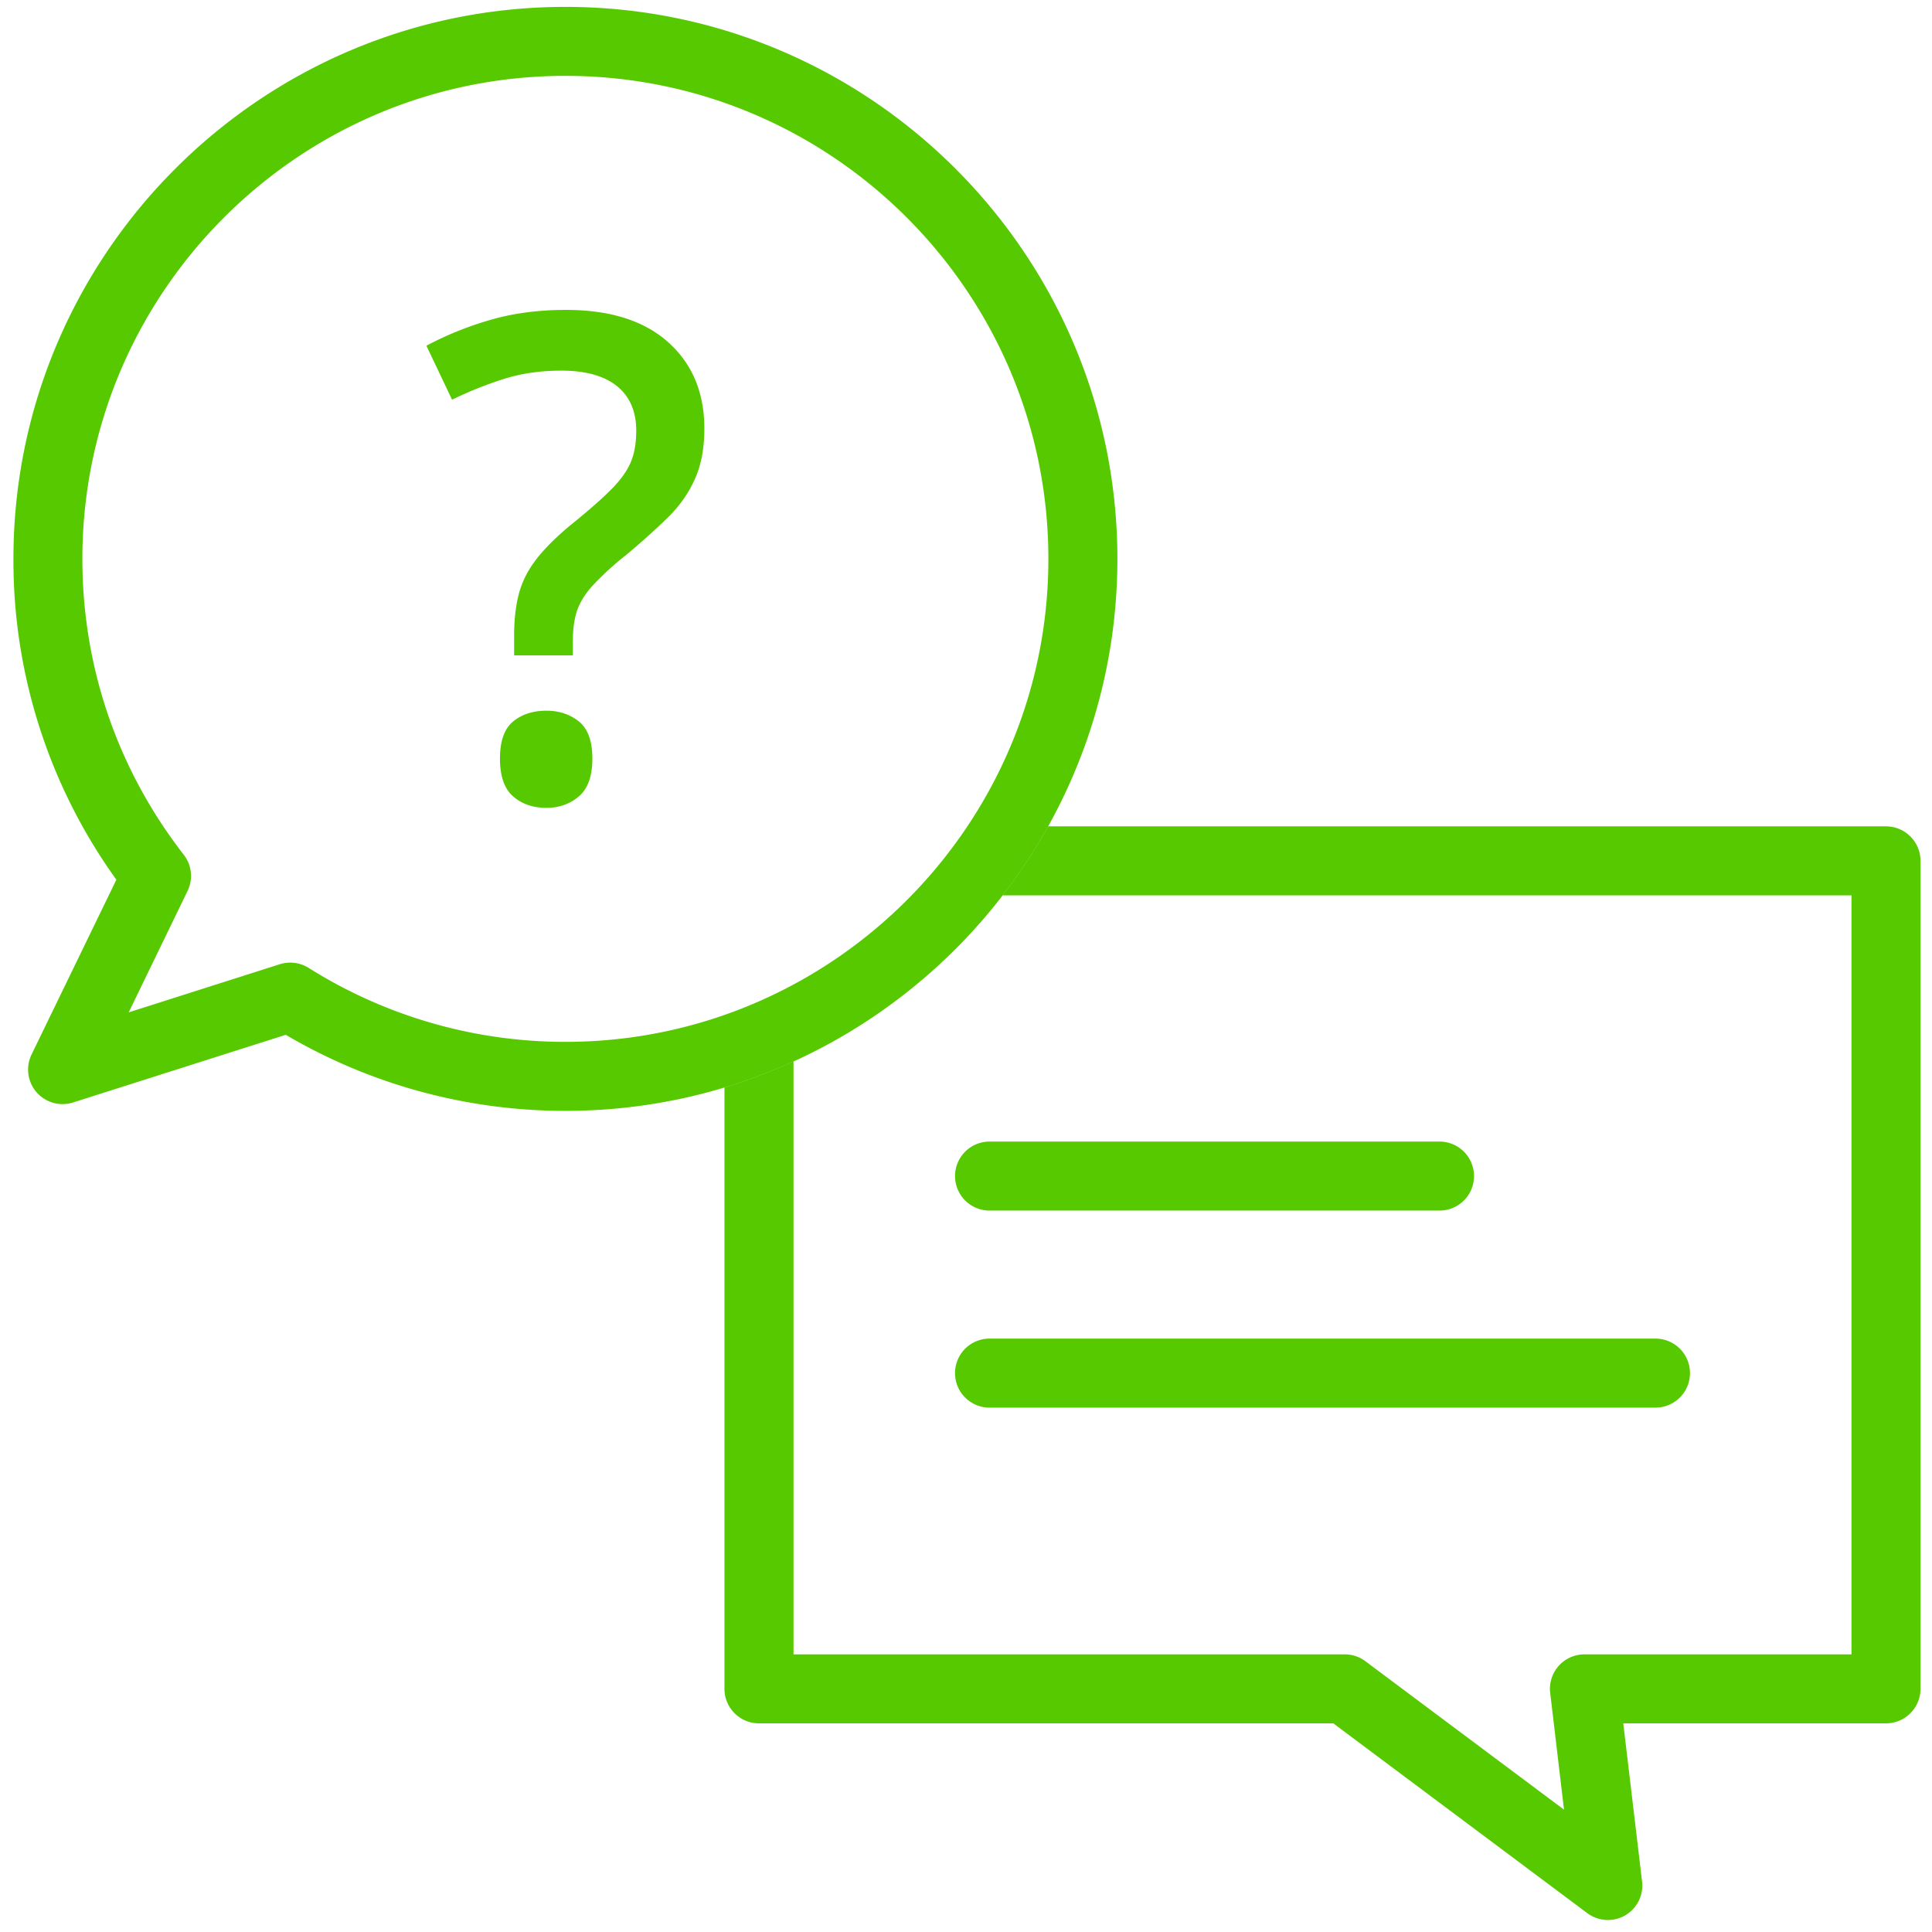
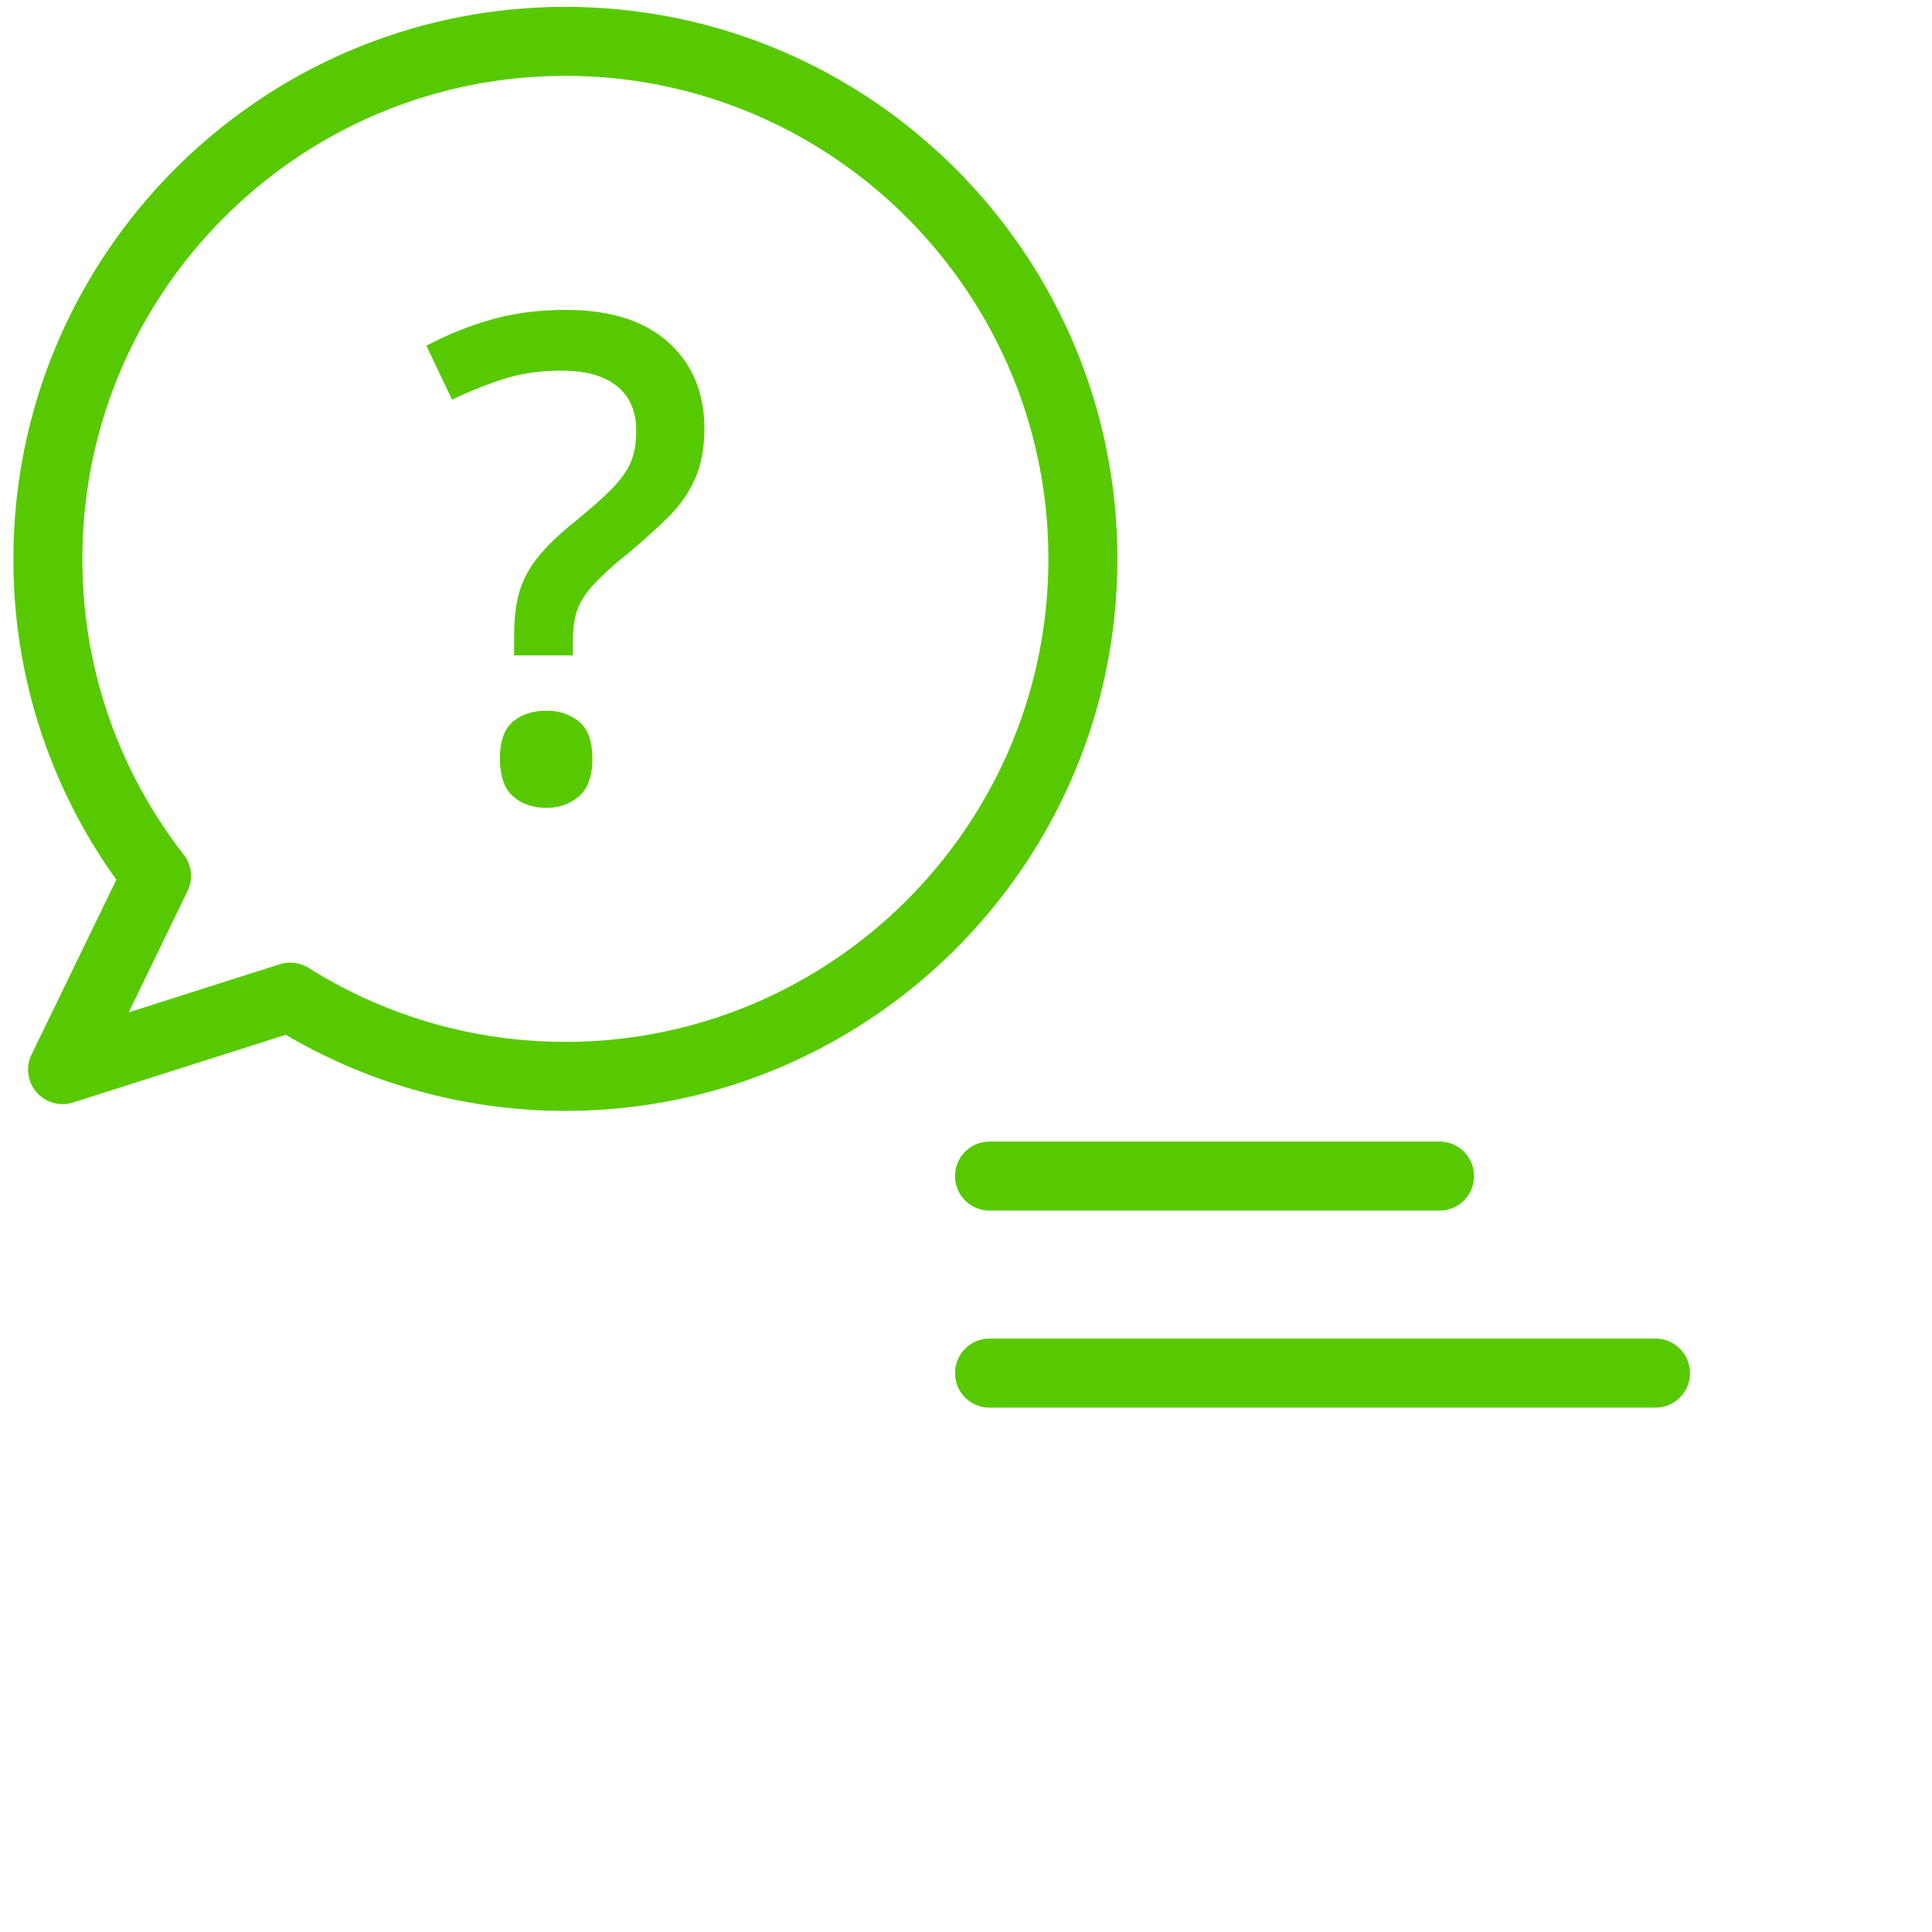
<svg xmlns="http://www.w3.org/2000/svg" xmlns:xlink="http://www.w3.org/1999/xlink" width="64" height="64" viewBox="0 0 64 64">
  <defs>
-     <path id="mkm7h594oa" d="M0 64h64V0H0z" />
-   </defs>
+     </defs>
  <g fill="none" fill-rule="evenodd">
-     <path d="M62.476 27.374H34.718c-.446.8-.951 1.564-1.507 2.286h28.122v25.143h-8.846a1.142 1.142 0 0 0-1.135 1.277l.458 3.867-6.58-4.917a1.136 1.136 0 0 0-.684-.227h-18.26V35.159c-.738.336-1.501.626-2.287.863v19.923c0 .631.512 1.143 1.143 1.143h19.025l8.408 6.283a1.14 1.14 0 0 0 1.82-1.05l-.622-5.233h8.703c.631 0 1.143-.512 1.143-1.143V28.517c0-.631-.512-1.143-1.143-1.143" fill="#57C900" />
    <path d="M9.616 31.888c.212 0 .424.06.608.175a15.953 15.953 0 0 0 8.505 2.45c8.823 0 16-7.177 16-16 0-8.821-7.177-16-16-16-8.822 0-16 7.179-16 16 0 3.582 1.162 6.972 3.358 9.802.268.343.316.807.126 1.199l-1.95 4.022 5.006-1.595c.113-.035.23-.053.347-.053m9.113 4.911c-3.267 0-6.457-.87-9.263-2.52L2.42 36.521a1.143 1.143 0 0 1-1.375-1.588l2.81-5.792a18.092 18.092 0 0 1-3.41-10.628C.444 8.43 8.647.228 18.729.228c10.083 0 18.286 8.203 18.286 18.286 0 10.083-8.203 18.285-18.286 18.285M47.686 40.102H32.78a1.143 1.143 0 1 1 0-2.286h14.906a1.143 1.143 0 0 1 0 2.286M54.84 46.63H32.78a1.143 1.143 0 0 1 0-2.287h22.06a1.143 1.143 0 0 1 0 2.286" fill="#57C900" />
    <path d="M16.562 25.13c0-.58.145-.991.436-1.23.29-.238.658-.357 1.106-.357.416 0 .775.119 1.073.357.297.239.446.65.446 1.23s-.15.999-.446 1.25c-.298.254-.657.381-1.073.381-.448 0-.816-.127-1.106-.38-.29-.252-.436-.67-.436-1.251zm.469-4.067c0-.551.056-1.03.168-1.432.112-.401.312-.785.603-1.151.291-.364.675-.74 1.151-1.128.552-.447.98-.823 1.285-1.129.305-.305.522-.604.649-.893.126-.29.189-.646.189-1.063 0-.64-.213-1.131-.636-1.475-.426-.342-1.039-.514-1.845-.514-.7 0-1.34.094-1.922.28a12.82 12.82 0 0 0-1.698.682l-.85-1.788a11.02 11.02 0 0 1 2.102-.85c.758-.223 1.6-.336 2.524-.336 1.46 0 2.59.359 3.387 1.073.797.716 1.195 1.67 1.195 2.861 0 .64-.103 1.197-.313 1.667-.208.469-.509.896-.903 1.283a23.93 23.93 0 0 1-1.398 1.252 9.852 9.852 0 0 0-1.096 1.006c-.253.283-.424.564-.513.838-.089.277-.135.615-.135 1.017v.447h-1.944v-.647z" fill="#57C900" />
    <mask id="64s2stofwb" fill="#fff">
      <use xlink:href="#mkm7h594oa" />
    </mask>
-     <path d="M0 64h64V0H0v64zm.762-.762h62.476V.762H.762v62.476z" mask="url(#64s2stofwb)" />
  </g>
</svg>